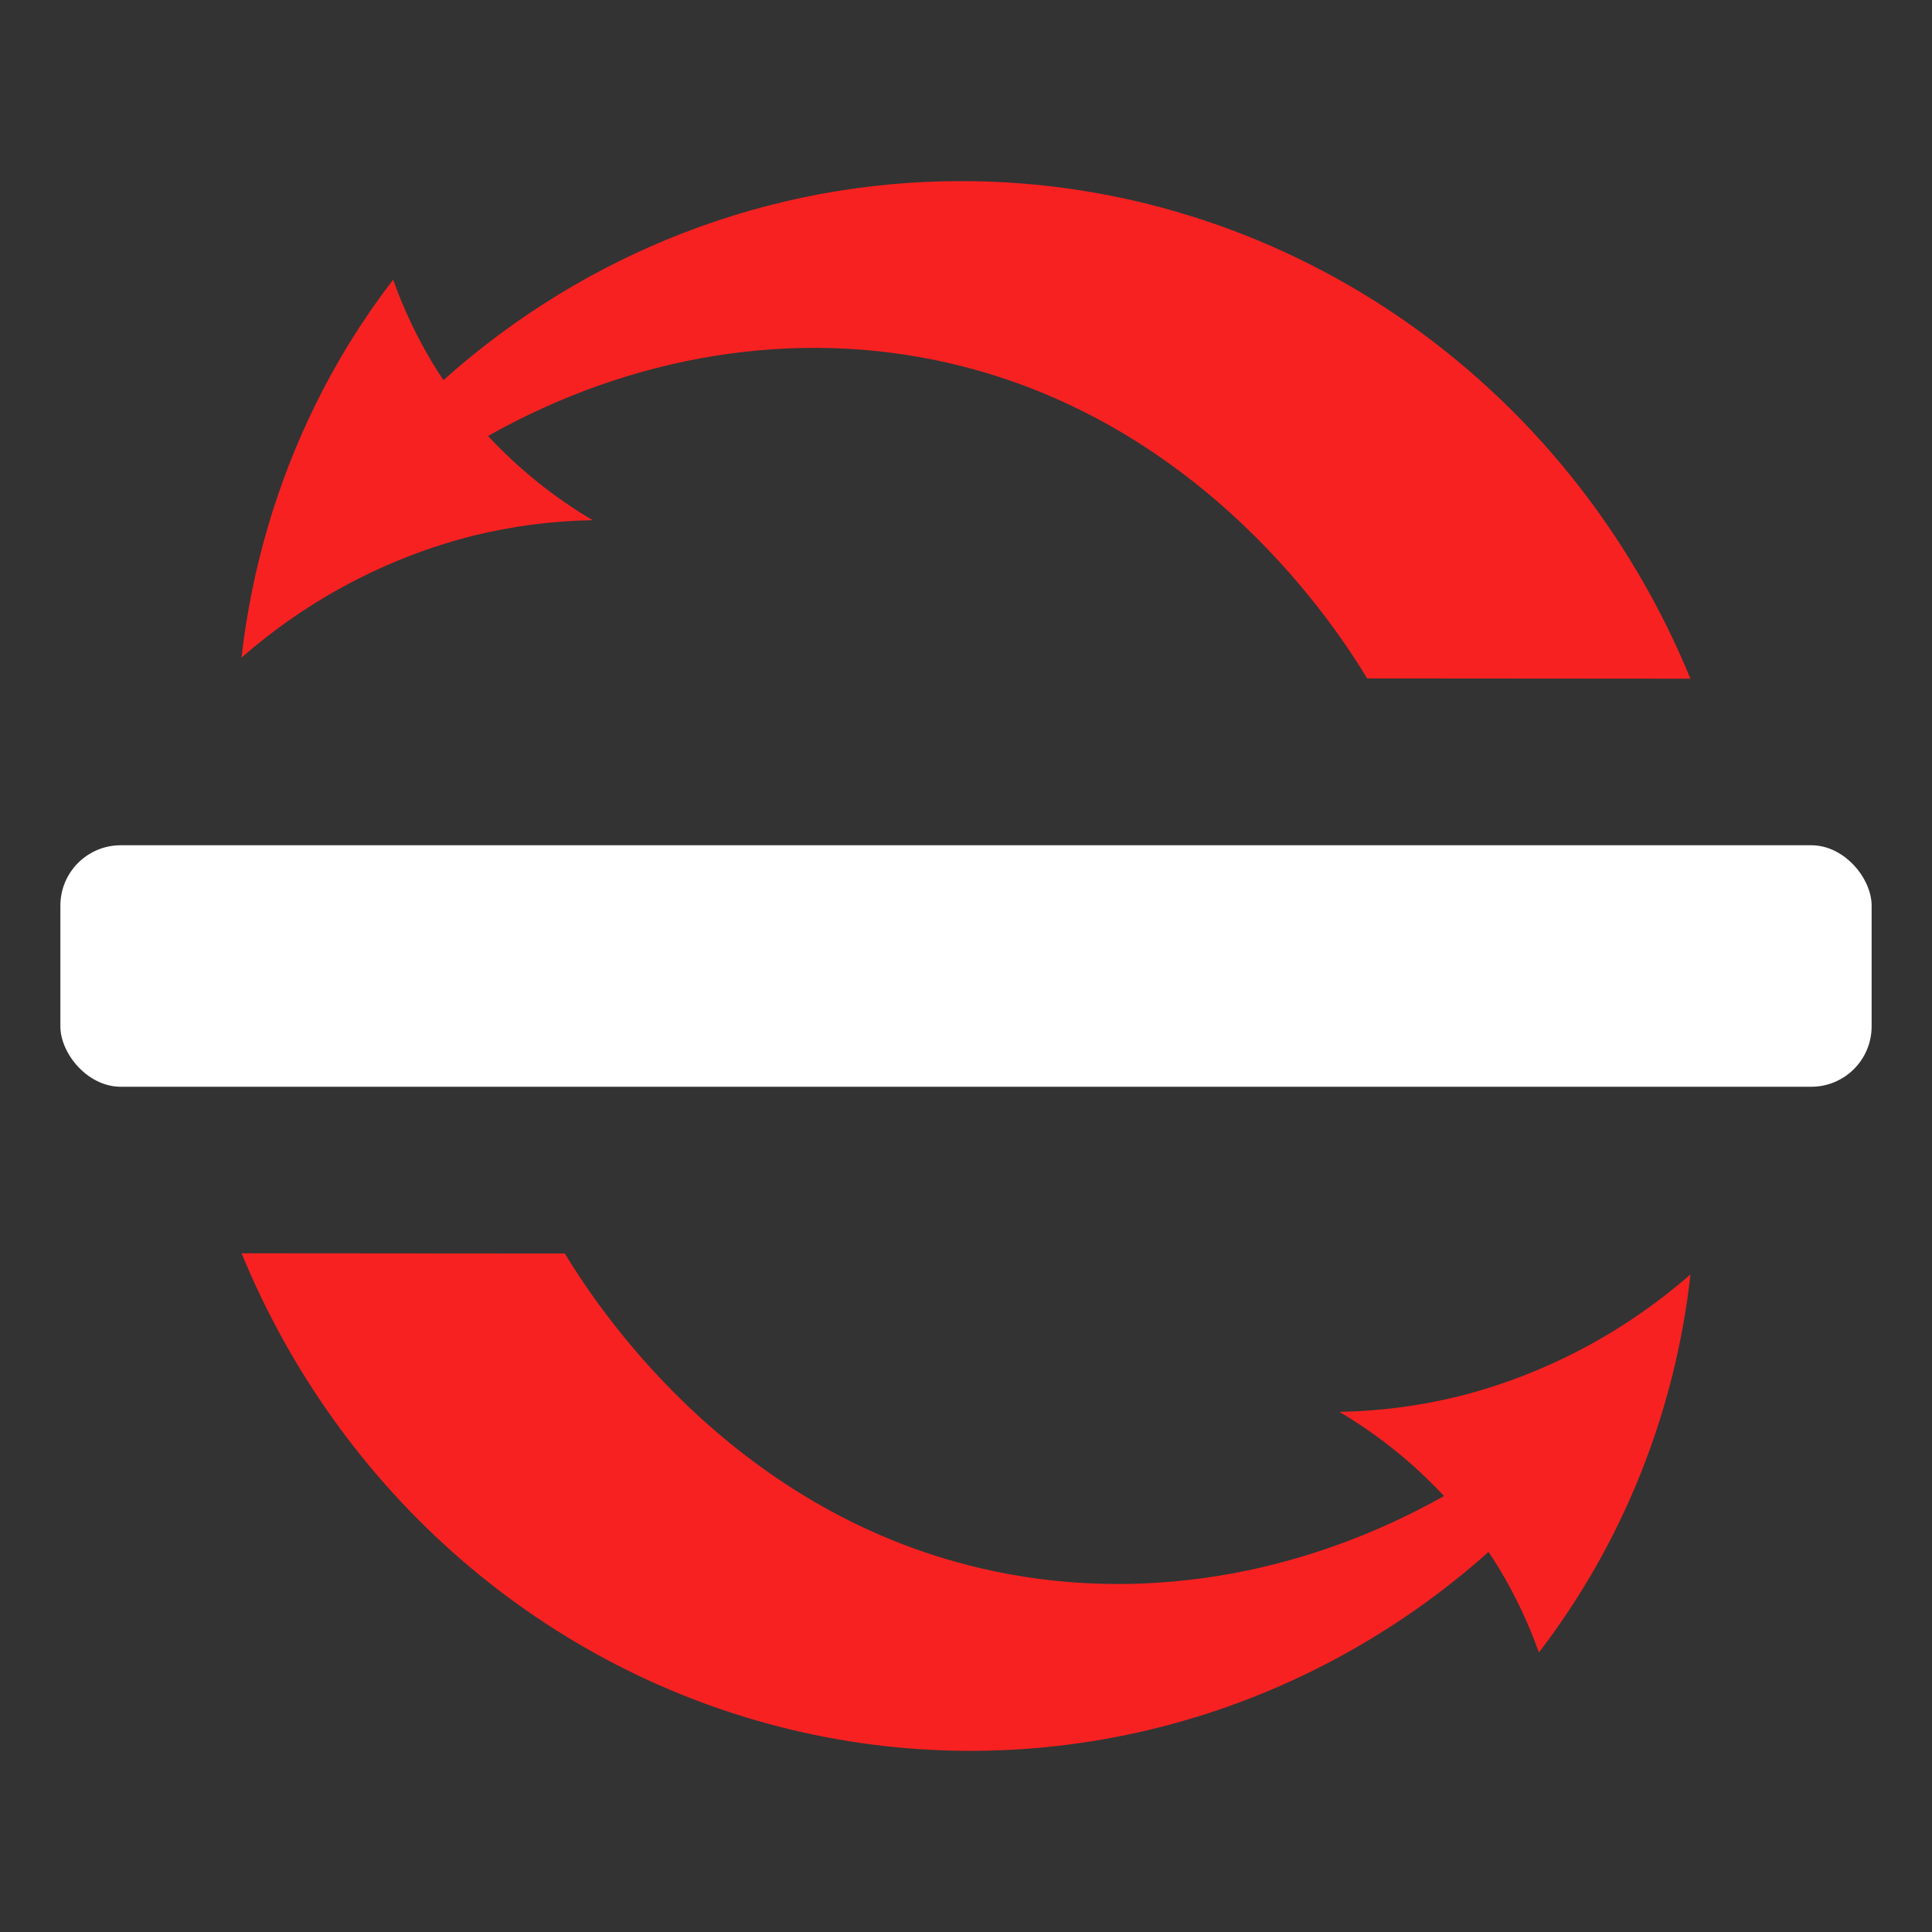
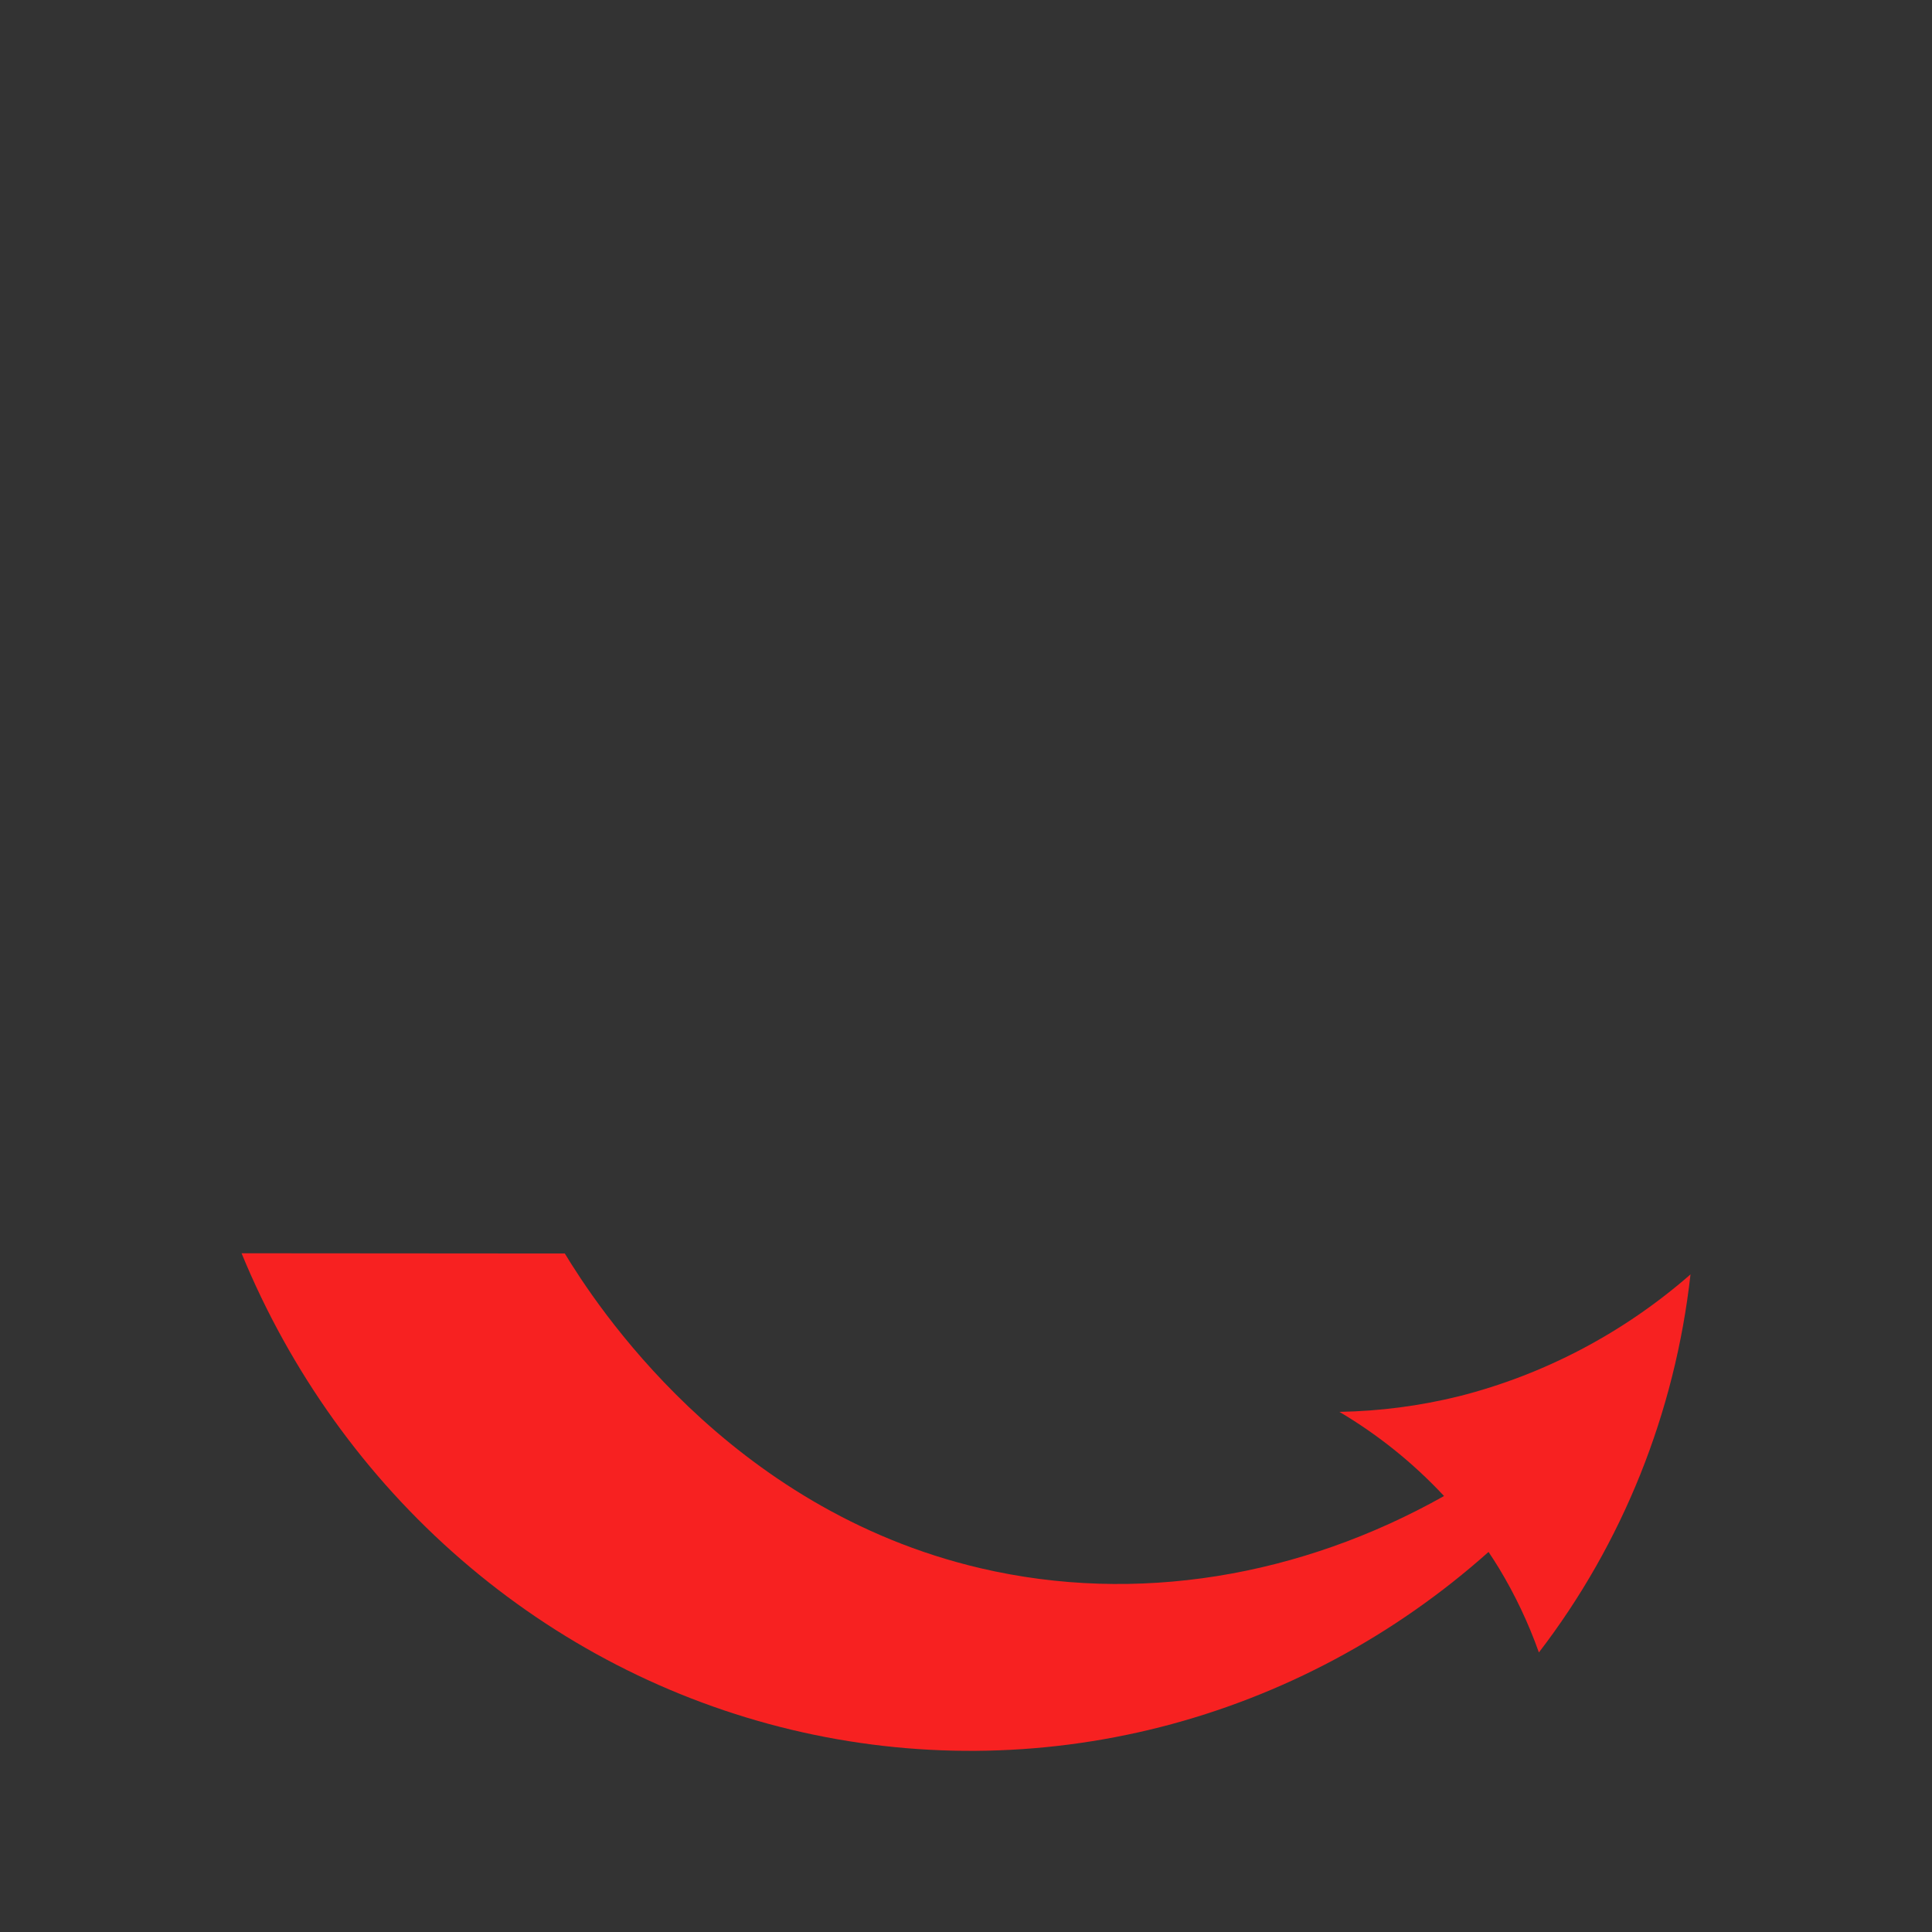
<svg xmlns="http://www.w3.org/2000/svg" width="32" height="32" viewBox="0 0 32 32" fill="none">
  <rect x="0" y="0" width="32" height="32" fill="#333333" stroke="none" />
-   <path d="M15.925 3C12.772 2.996 9.725 4.166 7.345 6.296C7.286 6.209 7.229 6.119 7.172 6.026C6.906 5.586 6.684 5.119 6.512 4.632C6.016 5.277 5.584 5.971 5.223 6.705C4.579 8.016 4.165 9.434 4 10.893C5.108 9.923 6.421 9.232 7.833 8.874C8.482 8.714 9.147 8.627 9.816 8.616C9.177 8.238 8.593 7.769 8.083 7.221C10.46 5.883 13.176 5.418 15.758 6.023C19.963 7.007 22.159 10.435 22.645 11.237L27.999 11.241C26.996 8.797 25.315 6.712 23.168 5.246C21.02 3.781 18.501 2.999 15.925 3Z" fill="#F72121" />
  <path d="M24.167 23.126C23.517 23.287 22.853 23.373 22.185 23.385C22.824 23.763 23.408 24.232 23.918 24.779C21.54 26.116 18.825 26.579 16.242 25.975C12.038 24.992 9.842 21.563 9.355 20.762L4.001 20.758C4.807 22.719 6.051 24.457 7.634 25.828C9.216 27.2 11.09 28.166 13.105 28.649C15.119 29.131 17.215 29.116 19.223 28.605C21.23 28.093 23.091 27.1 24.655 25.705C24.714 25.793 24.772 25.883 24.828 25.975C25.095 26.416 25.316 26.883 25.489 27.37C26.876 25.564 27.745 23.396 28 21.108C26.891 22.077 25.579 22.768 24.167 23.126Z" fill="#F72121" />
-   <rect x="1" y="14" width="30" height="4" rx="1" fill="white" />
</svg>